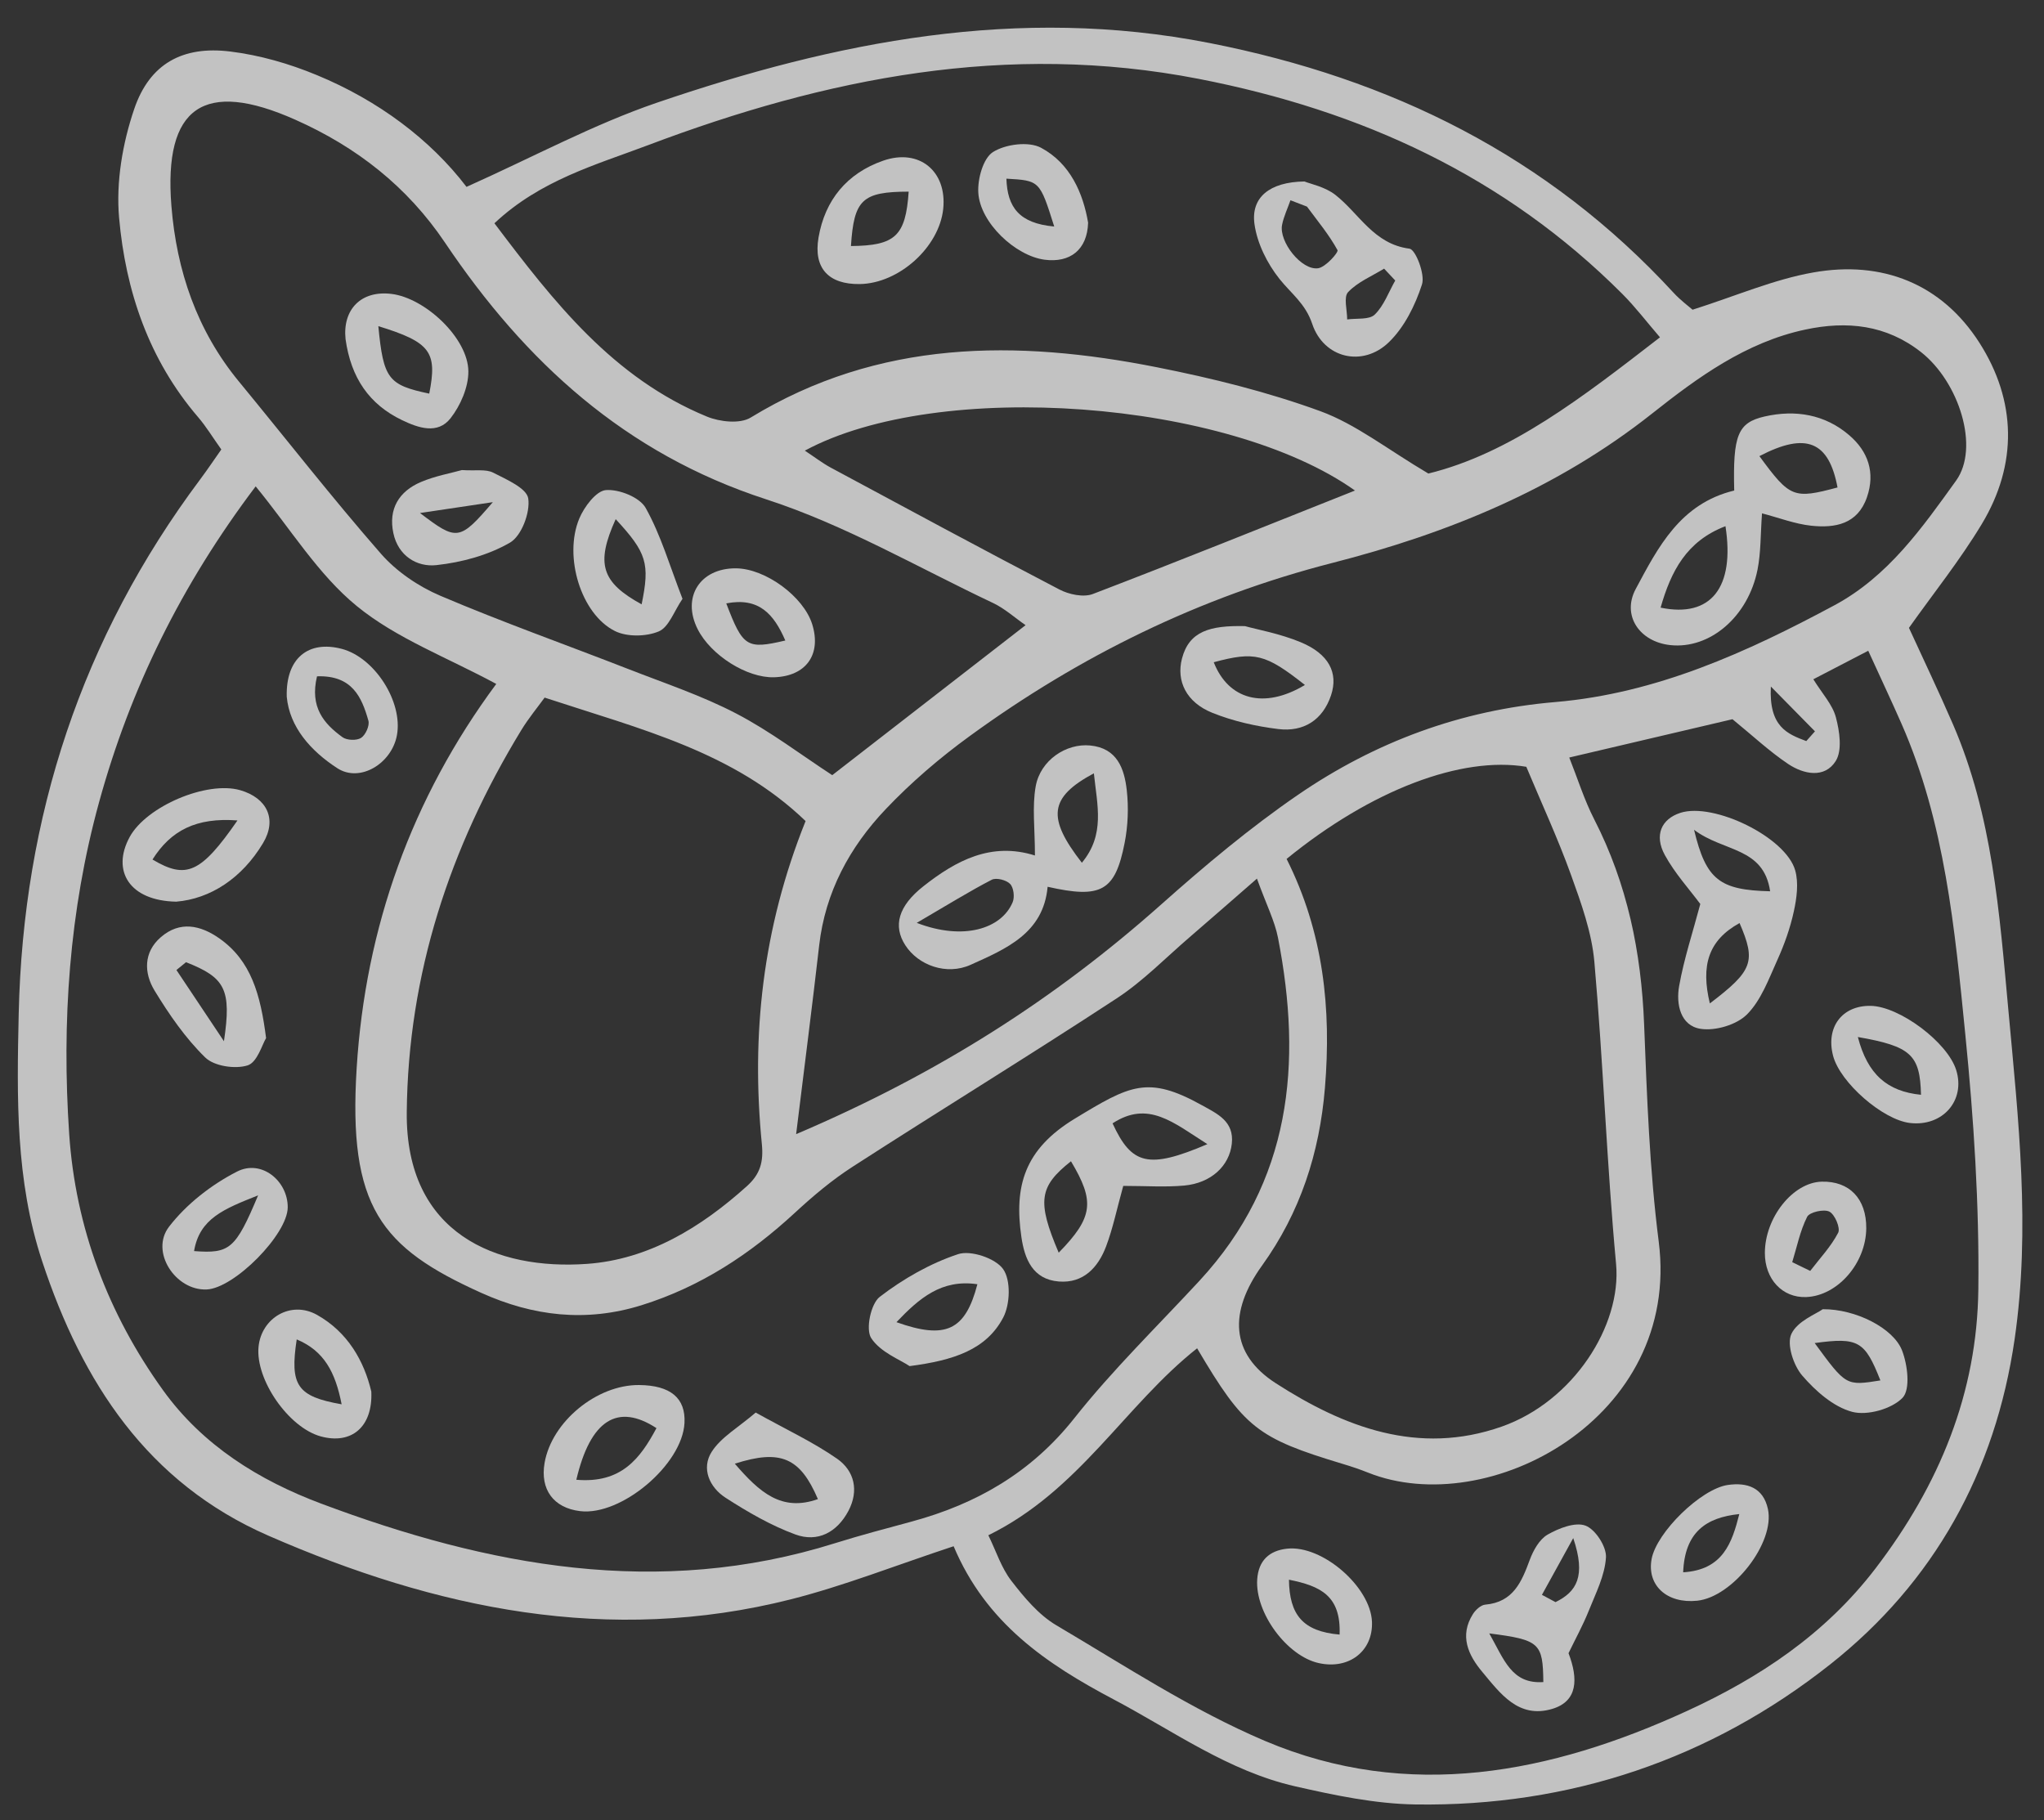
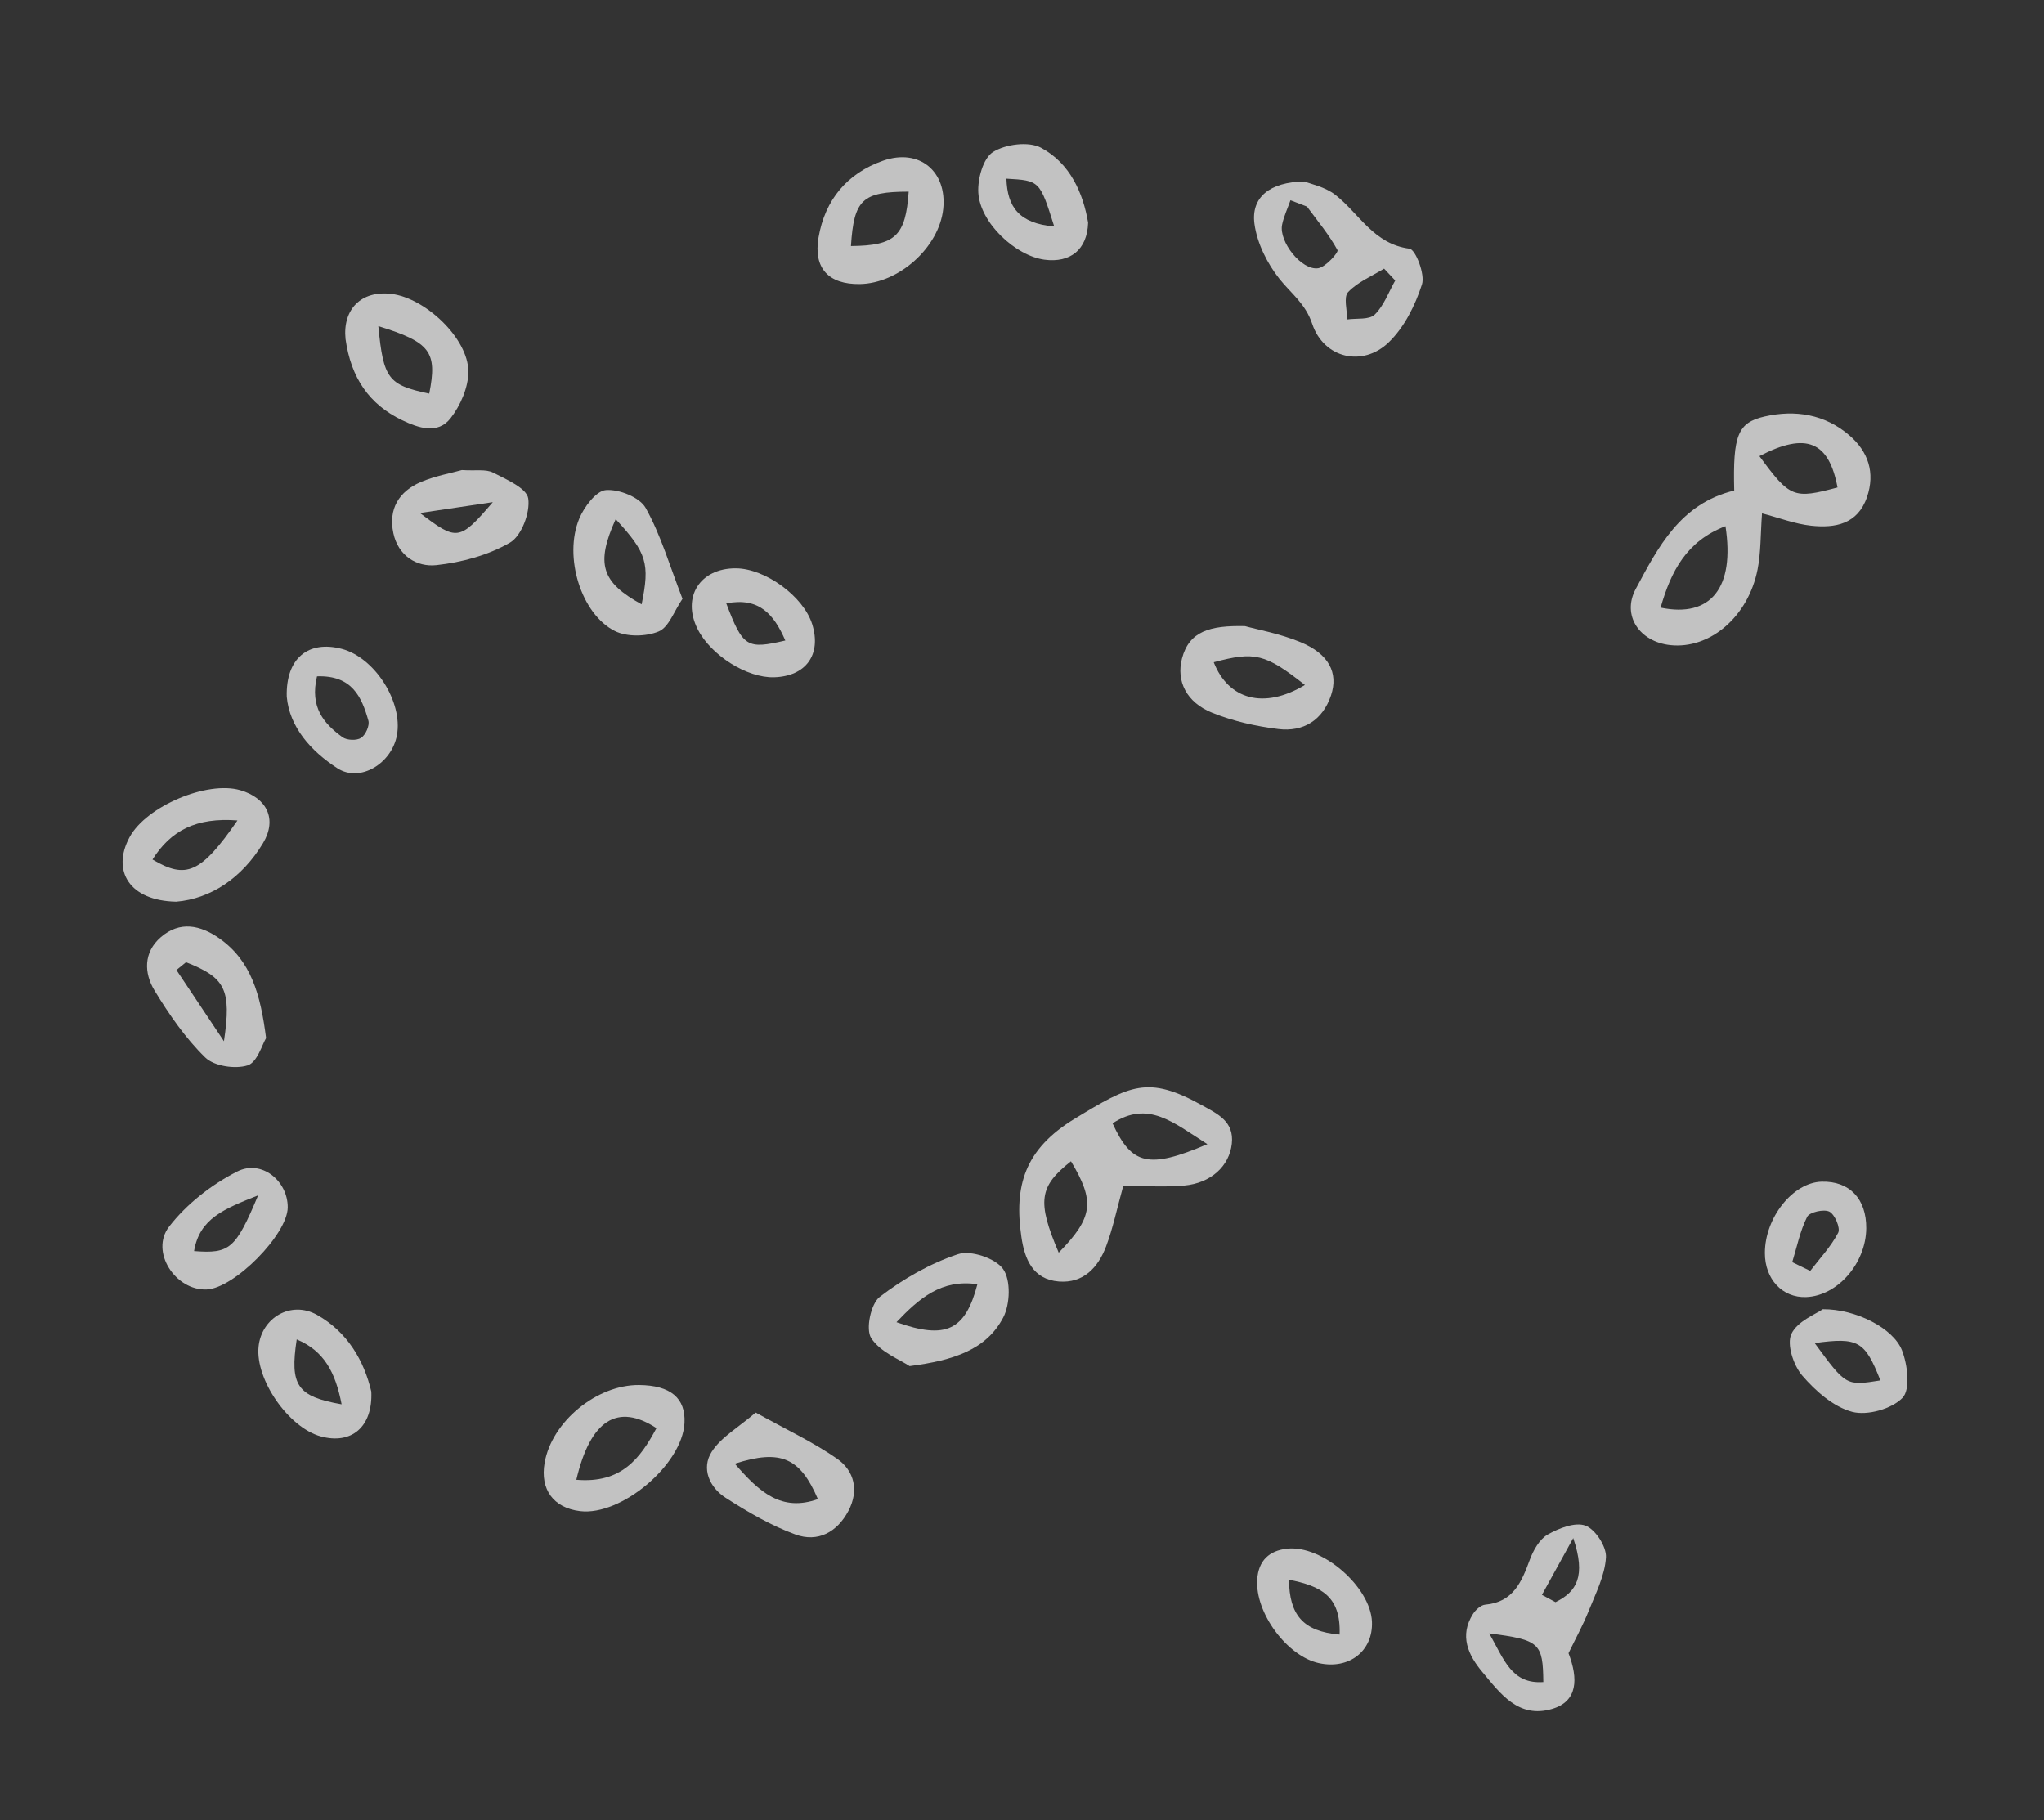
<svg xmlns="http://www.w3.org/2000/svg" width="73" height="65" viewBox="0 0 73 65" fill="none">
  <rect x="0" y="0" width="73" height="65" fill="#333333" stroke="none" />
-   <path d="M64.82 26.119C64.717 26.235 64.613 26.351 64.51 26.467C63.841 26.214 63.17 25.962 63.245 24.519C63.954 25.239 64.387 25.68 64.82 26.119ZM48.392 17.519C45.204 18.786 42.128 20.03 39.03 21.214C38.695 21.342 38.174 21.231 37.833 21.052C35.096 19.625 32.38 18.158 29.663 16.697C29.369 16.537 29.101 16.33 28.744 16.094C33.54 13.507 43.852 14.292 48.392 17.519ZM29.723 27.684C28.608 26.957 27.505 26.113 26.292 25.482C25.067 24.843 23.738 24.401 22.445 23.896C20.207 23.023 17.94 22.219 15.731 21.279C14.945 20.945 14.162 20.413 13.603 19.774C11.857 17.776 10.224 15.679 8.536 13.63C7.032 11.805 6.307 9.666 6.122 7.358C5.837 3.8 7.289 2.825 10.548 4.276C12.739 5.251 14.546 6.663 15.896 8.67C18.756 12.92 22.325 16.198 27.364 17.833C30.169 18.743 32.776 20.264 35.461 21.533C35.881 21.731 36.239 22.059 36.628 22.327C34.236 24.182 31.956 25.951 29.723 27.684ZM28.771 29.323C27.227 33.168 26.826 36.969 27.209 40.86C27.273 41.504 27.145 41.939 26.677 42.36C25.036 43.838 23.164 44.981 20.965 45.138C17.745 45.368 14.484 44.076 14.527 39.721C14.575 34.79 16.061 30.27 18.614 26.081C18.876 25.651 19.201 25.26 19.451 24.914C22.917 26.054 26.195 26.847 28.771 29.323ZM45.95 30.675C48.993 28.196 52.204 26.999 54.511 27.385C55.054 28.684 55.64 29.947 56.11 31.253C56.472 32.258 56.85 33.303 56.942 34.355C57.258 37.945 57.384 41.553 57.717 45.142C57.92 47.335 56.195 50.047 53.634 50.949C50.652 51.998 47.993 50.964 45.563 49.4C43.933 48.35 43.884 46.851 45.068 45.205C46.438 43.302 47.126 41.181 47.319 38.852C47.552 36.03 47.27 33.306 45.95 30.675ZM28.433 40.505C28.739 38.016 29.013 35.894 29.256 33.765C29.474 31.858 30.346 30.253 31.631 28.9C32.541 27.941 33.563 27.066 34.633 26.288C38.56 23.428 42.852 21.317 47.578 20.106C51.721 19.046 55.605 17.463 59.014 14.761C60.633 13.479 62.35 12.225 64.468 11.772C65.969 11.45 67.368 11.602 68.606 12.573C69.967 13.642 70.709 15.983 69.861 17.164C68.649 18.85 67.433 20.585 65.522 21.613C62.38 23.3 59.153 24.767 55.545 25.073C52.175 25.359 49.114 26.496 46.359 28.385C44.644 29.561 43.034 30.912 41.477 32.297C37.715 35.644 33.552 38.325 28.433 40.505ZM17.658 7.974C19.297 6.432 21.282 5.888 23.151 5.182C29.499 2.786 35.969 1.486 42.809 2.816C48.619 3.946 53.737 6.288 57.942 10.499C58.411 10.969 58.816 11.504 59.285 12.047C56.527 14.18 53.949 16.191 51.013 16.912C49.536 16.038 48.422 15.148 47.153 14.684C45.267 13.996 43.291 13.507 41.317 13.116C36.3 12.121 31.386 12.123 26.808 14.914C26.429 15.146 25.708 15.067 25.25 14.879C21.893 13.5 19.77 10.774 17.658 7.974ZM66.723 23.241C67.182 24.247 67.557 25.042 67.91 25.845C69.465 29.384 69.815 33.185 70.191 36.957C70.492 39.971 70.69 43.012 70.655 46.038C70.614 49.747 69.269 53.023 66.986 56.01C65.176 58.378 62.816 59.928 60.244 61.108C55.397 63.331 50.309 64.351 45.175 62.174C42.574 61.069 40.17 59.488 37.723 58.043C37.091 57.669 36.575 57.046 36.116 56.452C35.761 55.992 35.577 55.4 35.298 54.83C38.549 53.235 40.181 50.186 42.754 48.153C44.431 50.994 44.898 51.36 47.956 52.282C48.259 52.373 48.56 52.473 48.854 52.591C53.143 54.309 60.045 50.656 59.24 44.341C58.912 41.771 58.82 39.168 58.718 36.577C58.617 34.007 58.117 31.563 56.937 29.263C56.579 28.566 56.345 27.807 56.045 27.054C58.188 26.551 60.082 26.106 61.874 25.686C62.587 26.267 63.187 26.831 63.862 27.284C64.414 27.653 65.165 27.81 65.561 27.18C65.8 26.8 65.7 26.118 65.568 25.62C65.448 25.163 65.079 24.773 64.762 24.259C65.392 23.932 65.939 23.649 66.723 23.241ZM44.891 31.379C45.235 32.328 45.526 32.893 45.643 33.492C46.518 37.981 46.121 42.192 42.84 45.739C41.336 47.365 39.739 48.918 38.368 50.65C36.833 52.589 34.879 53.712 32.56 54.341C31.645 54.588 30.726 54.831 29.821 55.114C23.511 57.095 17.426 55.934 11.46 53.696C9.258 52.869 7.244 51.625 5.825 49.653C3.856 46.919 2.696 43.838 2.471 40.499C2.202 36.508 2.469 32.537 3.54 28.644C4.656 24.589 6.467 20.898 9.131 17.37C10.381 18.893 11.36 20.516 12.743 21.645C14.16 22.804 15.972 23.479 17.724 24.426C14.698 28.509 13.05 33.132 12.738 38.145C12.43 43.094 13.596 44.555 17.186 46.172C19.033 47.005 20.927 47.233 22.913 46.614C25.018 45.957 26.787 44.793 28.389 43.313C29.035 42.716 29.718 42.14 30.456 41.665C33.587 39.645 36.766 37.698 39.882 35.656C40.827 35.038 41.63 34.206 42.493 33.465C43.205 32.854 43.908 32.234 44.891 31.379ZM34.058 55.222C35.216 57.97 37.373 59.424 39.776 60.694C41.9 61.817 43.874 63.255 46.257 63.797C47.666 64.117 49.113 64.422 50.547 64.444C56.063 64.527 61.09 62.826 65.372 59.435C69.057 56.519 71.263 52.581 71.952 47.82C72.523 43.878 72.086 39.982 71.728 36.079C71.41 32.617 71.159 29.124 69.75 25.87C69.248 24.711 68.703 23.571 68.177 22.423C69.049 21.193 69.999 20.008 70.776 18.719C72.069 16.575 72.013 14.306 70.694 12.242C69.345 10.132 67.219 9.294 64.762 9.73C63.352 9.978 62.002 10.568 60.449 11.061C60.318 10.945 60.018 10.725 59.772 10.457C55.274 5.571 49.687 2.811 43.196 1.536C36.348 0.191 29.855 1.485 23.452 3.671C21.195 4.444 19.068 5.596 16.661 6.674C15.371 4.982 13.503 3.584 11.311 2.68C10.332 2.274 9.275 1.969 8.225 1.84C6.527 1.63 5.345 2.27 4.793 3.894C4.377 5.116 4.14 6.501 4.253 7.776C4.485 10.389 5.316 12.85 7.078 14.901C7.363 15.234 7.592 15.614 7.904 16.052C7.65 16.413 7.411 16.771 7.153 17.116C2.918 22.777 0.824 29.169 0.668 36.209C0.603 39.185 0.548 42.149 1.507 45.048C2.939 49.38 5.272 52.96 9.584 54.844C15.566 57.458 21.755 58.764 28.257 57.115C30.15 56.634 31.981 55.908 34.058 55.222Z" fill="white" fill-opacity="0.7" />
  <path d="M37.811 44.738C37.027 42.899 37.112 42.374 38.249 41.473C39.107 42.909 39.048 43.471 37.811 44.738ZM43.121 40.862C41.012 41.763 40.416 41.6 39.734 40.119C41.01 39.288 41.9 40.089 43.121 40.862ZM40.116 42.353C40.919 42.353 41.61 42.403 42.292 42.341C43.252 42.253 43.905 41.642 43.993 40.848C44.082 40.049 43.484 39.782 42.926 39.472C40.991 38.397 40.356 38.755 38.385 39.952C36.577 41.05 36.215 42.373 36.478 44.176C36.592 44.963 36.883 45.691 37.812 45.767C38.694 45.839 39.218 45.266 39.503 44.514C39.746 43.871 39.884 43.189 40.116 42.353Z" fill="white" fill-opacity="0.7" />
  <path d="M34.907 45.865C34.475 47.519 33.776 47.847 32.016 47.22C32.827 46.369 33.623 45.675 34.907 45.865ZM32.486 48.789C34.056 48.584 35.226 48.206 35.831 47.05C36.077 46.578 36.106 45.719 35.826 45.324C35.553 44.937 34.67 44.64 34.217 44.791C33.218 45.122 32.256 45.673 31.419 46.316C31.1 46.562 30.91 47.473 31.113 47.787C31.441 48.294 32.144 48.558 32.486 48.789Z" fill="white" fill-opacity="0.7" />
  <path d="M26.243 52.274C27.892 51.745 28.582 52.069 29.211 53.539C27.91 54.001 27.124 53.294 26.243 52.274ZM26.989 50.448C26.373 50.978 25.758 51.322 25.421 51.844C25.034 52.445 25.341 53.122 25.916 53.492C26.703 53.999 27.531 54.481 28.404 54.801C29.203 55.096 29.896 54.725 30.302 53.958C30.682 53.236 30.515 52.528 29.895 52.096C29.036 51.499 28.072 51.051 26.989 50.448Z" fill="white" fill-opacity="0.7" />
  <path d="M6.301 34.643C6.415 34.55 6.53 34.457 6.644 34.364C8.04 34.914 8.276 35.327 7.998 37.186C7.332 36.19 6.817 35.416 6.301 34.643ZM9.503 37.074C9.304 35.512 8.966 34.307 7.832 33.512C7.156 33.039 6.424 32.881 5.744 33.47C5.12 34.01 5.139 34.75 5.519 35.376C6.038 36.228 6.62 37.075 7.33 37.767C7.648 38.078 8.399 38.19 8.844 38.049C9.189 37.94 9.365 37.297 9.503 37.074Z" fill="white" fill-opacity="0.7" />
  <path d="M8.481 29.301C7.171 31.193 6.648 31.411 5.446 30.697C6.105 29.654 7.01 29.19 8.481 29.301ZM6.294 32.202C7.512 32.101 8.642 31.367 9.394 30.111C9.907 29.255 9.534 28.498 8.58 28.221C7.391 27.877 5.226 28.795 4.629 29.896C3.976 31.102 4.621 32.171 6.294 32.202Z" fill="white" fill-opacity="0.7" />
  <path d="M20.583 52.848C21.087 50.703 22.063 50.103 23.445 51.004C22.866 52.087 22.191 52.987 20.583 52.848ZM22.826 49.465C21.315 49.45 19.706 50.773 19.45 52.242C19.284 53.194 19.767 53.853 20.716 53.968C22.186 54.148 24.369 52.307 24.446 50.821C24.493 49.931 23.947 49.475 22.826 49.465Z" fill="white" fill-opacity="0.7" />
  <path d="M9.218 42.691C8.41 44.615 8.206 44.777 6.931 44.681C7.125 43.522 7.989 43.178 9.218 42.691ZM10.276 43.121C10.282 42.176 9.339 41.395 8.467 41.841C7.552 42.308 6.662 43 6.039 43.808C5.348 44.702 6.268 46.099 7.38 46.052C8.368 46.011 10.269 44.086 10.276 43.121Z" fill="white" fill-opacity="0.7" />
  <path d="M12.201 50.153C10.604 49.873 10.348 49.474 10.597 47.835C11.579 48.248 11.977 49.007 12.201 50.153ZM13.261 49.699C13.005 48.608 12.419 47.575 11.322 46.959C10.393 46.438 9.337 47.063 9.234 48.098C9.118 49.272 10.306 50.984 11.455 51.299C12.545 51.598 13.318 50.97 13.261 49.699Z" fill="white" fill-opacity="0.7" />
  <path d="M11.322 24.154C12.576 24.11 12.919 24.894 13.157 25.738C13.207 25.914 13.057 26.248 12.896 26.353C12.739 26.454 12.389 26.442 12.233 26.329C11.569 25.847 11.057 25.259 11.322 24.154ZM10.241 24.881C10.338 25.959 11.092 26.818 12.051 27.438C12.86 27.96 13.991 27.266 14.176 26.258C14.395 25.067 13.384 23.484 12.208 23.174C11.02 22.861 10.204 23.5 10.241 24.881Z" fill="white" fill-opacity="0.7" />
-   <path d="M61.066 35.836C60.74 34.483 61.009 33.582 62.127 32.966C62.72 34.341 62.607 34.665 61.066 35.836ZM63.219 31.831C61.422 31.787 60.932 31.432 60.502 29.635C61.555 30.434 62.985 30.242 63.219 31.831ZM60.725 32.285C60.457 33.297 60.141 34.245 59.968 35.222C59.856 35.855 60.01 36.634 60.739 36.744C61.267 36.824 62.02 36.6 62.391 36.23C62.897 35.723 63.17 34.964 63.477 34.284C63.729 33.728 63.938 33.14 64.066 32.546C64.169 32.075 64.241 31.537 64.115 31.088C63.784 29.897 61.197 28.646 60.012 29.03C59.338 29.249 59.069 29.826 59.46 30.54C59.816 31.191 60.333 31.757 60.725 32.285Z" fill="white" fill-opacity="0.7" />
  <path d="M55.554 57.218C55.393 57.132 55.231 57.045 55.069 56.958C55.378 56.398 55.687 55.837 56.187 54.931C56.648 56.293 56.311 56.847 55.554 57.218ZM53.188 58.335C54.991 58.566 55.104 58.679 55.119 60.073C53.991 60.149 53.727 59.29 53.188 58.335ZM56.019 59.042C56.261 58.539 56.532 58.049 56.739 57.532C56.989 56.906 57.318 56.266 57.356 55.618C57.378 55.237 56.979 54.62 56.627 54.487C56.26 54.348 55.673 54.578 55.273 54.806C54.979 54.975 54.759 55.371 54.633 55.712C54.342 56.502 54.041 57.22 53.045 57.308C52.888 57.321 52.702 57.492 52.607 57.641C52.113 58.418 52.436 59.111 52.94 59.712C53.581 60.478 54.229 61.387 55.43 61.033C56.348 60.763 56.372 59.964 56.019 59.042Z" fill="white" fill-opacity="0.7" />
-   <path d="M66.352 37.036C68.254 37.368 68.573 37.675 68.607 39.099C67.409 38.979 66.701 38.379 66.352 37.036ZM66.809 35.923C65.787 35.906 65.2 36.688 65.468 37.709C65.719 38.663 67.238 39.99 68.211 40.106C69.38 40.244 70.204 39.302 69.864 38.215C69.555 37.225 67.842 35.941 66.809 35.923Z" fill="white" fill-opacity="0.7" />
  <path d="M47.843 58.377C46.525 58.264 46.05 57.666 46.034 56.417C47.162 56.644 47.895 56.988 47.843 58.377ZM48.999 57.918C48.947 56.67 47.223 55.173 45.969 55.309C45.327 55.378 44.944 55.736 44.9 56.41C44.823 57.598 45.961 59.146 47.101 59.396C48.182 59.635 49.042 58.965 48.999 57.918Z" fill="white" fill-opacity="0.7" />
  <path d="M64.81 47.966C66.374 47.751 66.602 47.895 67.157 49.3C65.931 49.496 65.931 49.496 64.81 47.966ZM65.099 46.757C64.864 46.927 64.192 47.179 63.977 47.642C63.806 48.011 64.051 48.76 64.363 49.124C64.838 49.676 65.477 50.243 66.148 50.422C66.69 50.566 67.563 50.32 67.948 49.921C68.235 49.622 68.13 48.739 67.928 48.224C67.617 47.433 66.276 46.748 65.099 46.757Z" fill="white" fill-opacity="0.7" />
-   <path d="M62.118 54.073C61.859 55.089 61.543 56.066 60.113 56.153C60.169 54.729 60.919 54.196 62.118 54.073ZM60.613 57.168C61.885 57.037 63.404 55.091 63.139 53.888C62.972 53.13 62.403 52.933 61.705 53.034C60.747 53.175 59.165 54.724 58.987 55.676C58.81 56.617 59.533 57.28 60.613 57.168Z" fill="white" fill-opacity="0.7" />
  <path d="M64.651 45.389C64.437 45.285 64.223 45.182 64.008 45.077C64.176 44.532 64.288 43.958 64.541 43.457C64.626 43.289 65.141 43.173 65.335 43.272C65.531 43.373 65.736 43.858 65.649 44.026C65.393 44.52 64.994 44.94 64.651 45.389ZM66.652 43.866C66.66 42.812 66.051 42.176 65.06 42.202C64.033 42.229 63.033 43.483 63.031 44.747C63.029 45.684 63.657 46.355 64.505 46.323C65.626 46.281 66.643 45.116 66.652 43.866Z" fill="white" fill-opacity="0.7" />
  <path d="M49.432 9.594C49.565 9.736 49.698 9.877 49.83 10.018C49.594 10.433 49.426 10.918 49.097 11.236C48.898 11.428 48.45 11.36 48.113 11.409C48.114 11.074 47.979 10.61 48.147 10.432C48.488 10.071 48.994 9.864 49.432 9.594ZM46.088 7.152C46.284 7.228 46.481 7.303 46.678 7.379C47.055 7.89 47.466 8.381 47.768 8.933C47.81 9.011 47.348 9.539 47.077 9.58C46.484 9.668 45.667 8.626 45.789 8.026C45.85 7.727 45.986 7.443 46.088 7.152ZM46.587 6.481C45.339 6.499 44.673 7.052 44.802 7.998C44.896 8.688 45.258 9.413 45.698 9.964C46.112 10.484 46.622 10.839 46.865 11.567C47.276 12.796 48.666 13.125 49.598 12.226C50.154 11.691 50.543 10.906 50.785 10.159C50.903 9.799 50.556 8.909 50.339 8.881C49.061 8.717 48.546 7.63 47.693 6.961C47.32 6.669 46.797 6.568 46.587 6.481Z" fill="white" fill-opacity="0.7" />
  <path d="M32.453 6.844C32.344 8.429 31.978 8.773 30.391 8.787C30.498 7.126 30.793 6.848 32.453 6.844ZM30.701 10.145C32.101 10.127 33.54 8.833 33.686 7.464C33.828 6.118 32.832 5.288 31.54 5.739C30.251 6.189 29.463 7.141 29.233 8.484C29.045 9.581 29.596 10.159 30.701 10.145Z" fill="white" fill-opacity="0.7" />
  <path d="M37.651 8.09C36.393 7.976 35.976 7.396 35.943 6.381C37.133 6.449 37.133 6.449 37.651 8.09ZM38.861 7.953C38.684 6.911 38.229 5.838 37.18 5.277C36.739 5.041 35.91 5.148 35.465 5.429C35.113 5.651 34.912 6.385 34.939 6.876C34.998 7.954 36.265 9.138 37.306 9.275C38.217 9.395 38.832 8.921 38.861 7.953Z" fill="white" fill-opacity="0.7" />
  <path d="M62.836 16.29C64.514 15.414 65.318 15.769 65.626 17.409C64.058 17.828 63.928 17.78 62.836 16.29ZM61.624 18.792C61.964 20.978 61.108 22.076 59.307 21.701C59.679 20.402 60.229 19.326 61.624 18.792ZM61.936 17.519C60.009 17.986 59.218 19.541 58.418 21.036C57.914 21.978 58.55 22.919 59.651 23.039C61.062 23.192 62.436 22.031 62.77 20.338C62.89 19.73 62.874 19.095 62.929 18.334C63.537 18.492 64.102 18.712 64.684 18.775C65.535 18.865 66.344 18.726 66.678 17.755C66.979 16.878 66.72 16.124 66.047 15.546C65.175 14.796 64.121 14.626 63.028 14.873C62.06 15.092 61.887 15.543 61.936 17.519Z" fill="white" fill-opacity="0.7" />
-   <path d="M38.638 30.812C37.389 29.206 37.462 28.48 39.067 27.618C39.186 28.767 39.475 29.805 38.638 30.812ZM32.741 32.959C33.865 32.303 34.627 31.829 35.422 31.418C35.583 31.337 35.942 31.429 36.076 31.569C36.203 31.701 36.243 32.04 36.166 32.222C35.767 33.175 34.403 33.601 32.741 32.959ZM37.415 31.67C39.333 32.104 39.828 31.829 40.166 30.101C40.285 29.493 40.311 28.841 40.242 28.224C40.156 27.454 39.901 26.717 38.933 26.624C38.077 26.541 37.156 27.15 36.989 28.084C36.859 28.813 36.962 29.584 36.962 30.553C35.394 30.059 34.138 30.739 32.983 31.648C32.075 32.361 31.891 33.073 32.331 33.756C32.794 34.477 33.806 34.844 34.665 34.457C35.931 33.886 37.267 33.33 37.415 31.67Z" fill="white" fill-opacity="0.7" />
  <path d="M46.604 24.463C45.135 25.346 43.868 24.981 43.348 23.651C44.812 23.259 45.188 23.345 46.604 24.463ZM44.462 22.361C43.216 22.334 42.468 22.54 42.213 23.521C42.005 24.321 42.366 25.084 43.299 25.458C44.043 25.757 44.854 25.939 45.652 26.037C46.553 26.148 47.238 25.721 47.537 24.832C47.806 24.028 47.456 23.352 46.449 22.934C45.708 22.627 44.899 22.483 44.462 22.361Z" fill="white" fill-opacity="0.7" />
  <path d="M13.512 11.648C15.38 12.224 15.624 12.568 15.33 14.058C13.866 13.749 13.693 13.535 13.512 11.648ZM12.341 12.111C12.535 13.5 13.192 14.445 14.357 15.004C14.938 15.284 15.632 15.525 16.092 14.936C16.447 14.481 16.731 13.828 16.727 13.265C16.721 12.083 15.191 10.646 13.984 10.497C12.89 10.362 12.231 11.058 12.341 12.111Z" fill="white" fill-opacity="0.7" />
  <path d="M22.915 21.583C21.474 20.795 21.271 20.128 21.989 18.541C23.099 19.741 23.216 20.123 22.915 21.583ZM24.375 21.386C23.919 20.21 23.603 19.112 23.06 18.141C22.847 17.759 22.109 17.466 21.639 17.503C21.291 17.531 20.862 18.102 20.688 18.521C20.122 19.881 20.753 21.934 21.96 22.536C22.392 22.752 23.074 22.739 23.526 22.551C23.888 22.4 24.073 21.827 24.375 21.386Z" fill="white" fill-opacity="0.7" />
  <path d="M17.601 17.934C16.41 19.322 16.322 19.329 15 18.322C16.045 18.166 16.823 18.05 17.601 17.934ZM16.496 16.788C16.11 16.898 15.545 16.996 15.031 17.215C14.248 17.549 13.864 18.178 14.049 19.043C14.221 19.852 14.889 20.258 15.583 20.183C16.488 20.085 17.439 19.829 18.217 19.377C18.627 19.137 18.94 18.305 18.866 17.803C18.813 17.435 18.084 17.121 17.608 16.878C17.35 16.748 16.989 16.82 16.496 16.788Z" fill="white" fill-opacity="0.7" />
  <path d="M25.938 21.549C27.101 21.324 27.634 21.923 28.047 22.875C26.67 23.198 26.533 23.11 25.938 21.549ZM27.644 24.188C28.784 24.154 29.344 23.379 29.008 22.296C28.7 21.304 27.335 20.303 26.281 20.297C24.995 20.291 24.342 21.33 24.916 22.469C25.387 23.403 26.677 24.216 27.644 24.188Z" fill="white" fill-opacity="0.7" />
</svg>